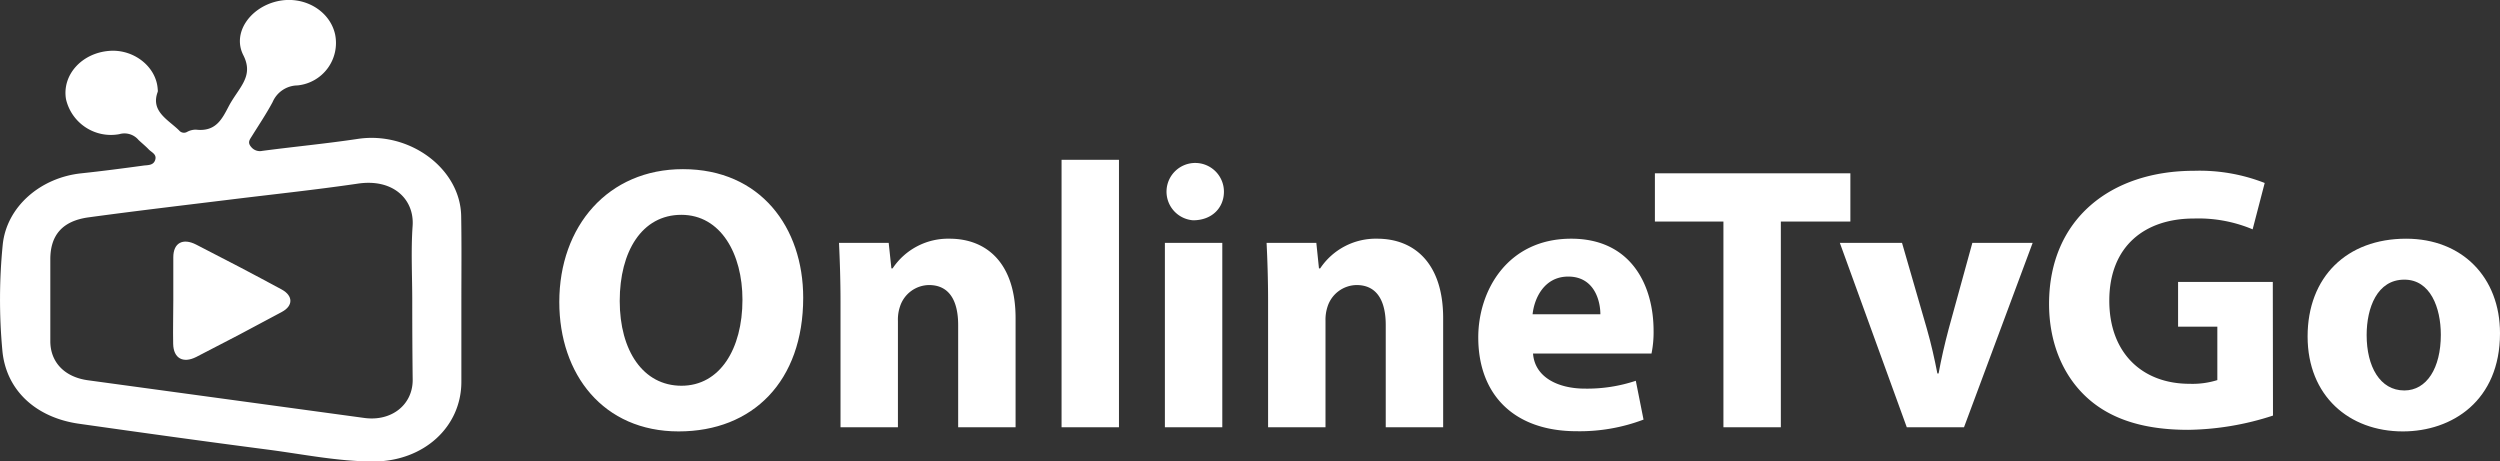
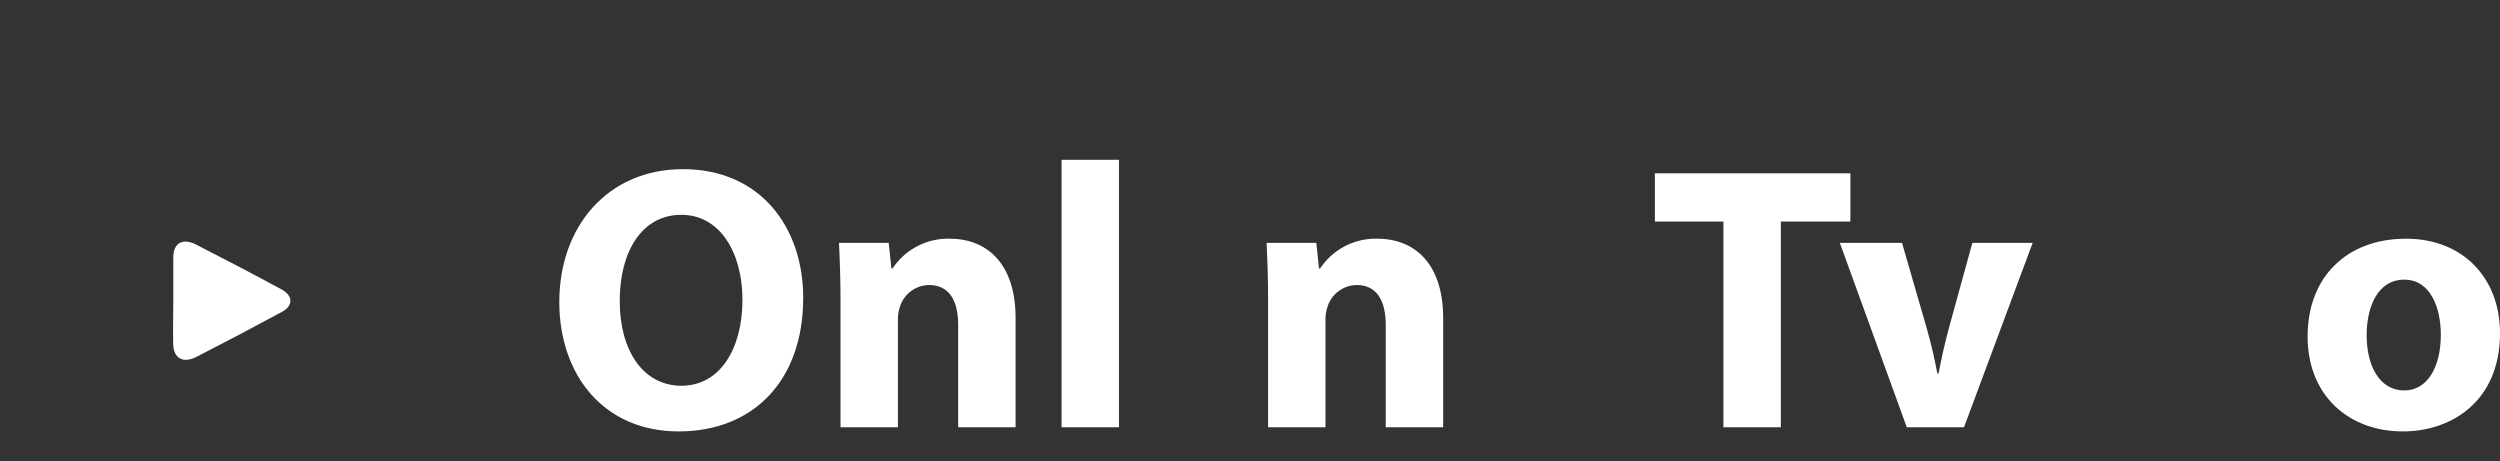
<svg xmlns="http://www.w3.org/2000/svg" id="Layer_1" data-name="Layer 1" viewBox="0 0 398 73.47">
  <rect x="0" y="0" width="398" height="73.47" fill="#333333" stroke="none" />
-   <path d="M73.45,206.58c0,4.22,0,8.45,0,12.68,0,7.22-6,12.64-13.91,12.7-5.73,0-11.28-1.16-16.89-1.89-10-1.3-20-2.69-30-4.11C5.7,225,.91,220.59.37,214.21a88.34,88.34,0,0,1,.07-16.82c.64-6,6-10.63,12.52-11.31,3.3-.35,6.59-.78,9.88-1.23.69-.09,1.59,0,1.87-.91s-.59-1.19-1.05-1.68-1.09-1-1.6-1.48a2.92,2.92,0,0,0-3.07-.93,7.34,7.34,0,0,1-8.48-5.56c-.66-3.84,2.48-7.36,6.89-7.7,3.93-.31,7.52,2.56,7.71,6.14a1,1,0,0,1,0,.38c-1.16,3.1,1.61,4.39,3.4,6.14a1,1,0,0,0,1.29.23,2.93,2.93,0,0,1,1.39-.35c3.21.38,4.18-1.74,5.26-3.79.42-.79.94-1.54,1.44-2.29,1.22-1.82,2.07-3.37.84-5.79-1.78-3.52,1.07-7.54,5.33-8.55s8.45,1.44,9.29,5.26a6.79,6.79,0,0,1-6,8.12,4.37,4.37,0,0,0-3.95,2.65c-1,1.87-2.19,3.64-3.31,5.44-.35.56-.72,1-.1,1.71a1.78,1.78,0,0,0,1.76.62c5.07-.67,10.17-1.15,15.23-1.91,8.25-1.23,16.35,4.76,16.44,12.34C73.5,197.49,73.45,202,73.45,206.58Zm-7.82-.22c0-4-.22-8,.06-11.92.29-4.21-3.1-7.57-8.76-6.71-6.83,1-13.72,1.72-20.58,2.57-7.41.91-14.83,1.78-22.23,2.79-4.15.56-6.1,2.8-6.11,6.65,0,4.35,0,8.71,0,13.06,0,3.38,2.3,5.73,6,6.23q22,3,44,6c4.29.58,7.66-2.06,7.69-6C65.65,214.82,65.63,210.59,65.63,206.36Z" transform="translate(0 -158.49)" fill="#fff" />
  <path d="M27.59,206.24c0-2.27,0-4.53,0-6.8s1.51-3.11,3.66-2q6.87,3.5,13.62,7.15c1.81,1,1.82,2.59,0,3.56q-6.76,3.66-13.63,7.17c-2.12,1.07-3.62.19-3.67-2.07S27.59,208.57,27.59,206.24Z" transform="translate(0 -158.49)" fill="#fff" />
  <path d="M127.87,205.89c0,13.27-8,21.28-19.83,21.28-12,0-19-9.07-19-20.6,0-12.08,7.77-21.15,19.68-21.15C121.08,185.42,127.87,194.71,127.87,205.89Zm-29.21.51c0,7.92,3.73,13.5,9.83,13.5s9.71-5.83,9.71-13.7c0-7.28-3.44-13.51-9.73-13.51S98.66,198.54,98.66,206.4Z" transform="translate(0 -158.49)" fill="#fff" />
  <path d="M133.81,206.53c0-3.65-.12-6.75-.24-9.38h7.91l.43,4.07h.19a10.62,10.62,0,0,1,9.07-4.73c6,0,10.51,4,10.51,12.64v17.38h-9.14V210.24c0-3.78-1.35-6.37-4.64-6.37a4.92,4.92,0,0,0-4.63,3.45,6.37,6.37,0,0,0-.32,2.25v16.94h-9.14Z" transform="translate(0 -158.49)" fill="#fff" />
  <path d="M169,183.93h9.14v42.58H169Z" transform="translate(0 -158.49)" fill="#fff" />
-   <path d="M194.85,189c0,2.54-1.87,4.56-4.91,4.56a4.57,4.57,0,1,1,4.91-4.56Zm-9.4,37.51V197.15h9.14v29.36Z" transform="translate(0 -158.49)" fill="#fff" />
  <path d="M201.88,206.53c0-3.65-.11-6.75-.24-9.38h7.92l.42,4.07h.19a10.64,10.64,0,0,1,9.07-4.73c6,0,10.51,4,10.51,12.64v17.38h-9.14V210.24c0-3.78-1.35-6.37-4.64-6.37a4.93,4.93,0,0,0-4.63,3.45,6.6,6.6,0,0,0-.32,2.25v16.94h-9.14Z" transform="translate(0 -158.49)" fill="#fff" />
-   <path d="M244.06,214.77c.27,3.79,4,5.59,8.28,5.59a24.52,24.52,0,0,0,8.08-1.25l1.23,6.18A28.66,28.66,0,0,1,251,227.14c-9.94,0-15.66-5.79-15.66-14.94,0-7.46,4.66-15.71,14.8-15.71,9.52,0,13.11,7.4,13.11,14.66a16.94,16.94,0,0,1-.33,3.62Zm10.72-6.25c0-2.2-1-6-5.12-6-3.86,0-5.42,3.53-5.67,6Z" transform="translate(0 -158.49)" fill="#fff" />
  <path d="M274.37,193.76H263.46v-7.68h31.12v7.68H283.51v32.75h-9.14Z" transform="translate(0 -158.49)" fill="#fff" />
  <path d="M302.8,197.15l3.95,13.66c.71,2.47,1.22,4.79,1.68,7.14h.19c.45-2.43.95-4.62,1.62-7.14L314,197.15h9.6l-10.93,29.36h-9.11L292.9,197.15Z" transform="translate(0 -158.49)" fill="#fff" />
-   <path d="M361.86,224.65a45.1,45.1,0,0,1-13.5,2.27c-7.38,0-12.71-1.85-16.43-5.43s-5.74-8.77-5.72-14.71c.05-13.45,9.85-21.1,23.09-21.1a28.38,28.38,0,0,1,11.24,1.94L358.62,195a22.26,22.26,0,0,0-9.4-1.72c-7.62,0-13.42,4.28-13.42,13.08,0,8.35,5.27,13.23,12.76,13.23A13.21,13.21,0,0,0,353,219v-8.5h-6.25v-7.13h15.08Z" transform="translate(0 -158.49)" fill="#fff" />
  <path d="M398,211.54c0,10.73-7.6,15.63-15.47,15.63-8.54,0-15.16-5.64-15.16-15.12s6.25-15.56,15.68-15.56C392,196.49,398,202.67,398,211.54Zm-21.23.3c0,5,2.12,8.81,6,8.81,3.56,0,5.81-3.56,5.81-8.86,0-4.33-1.67-8.78-5.8-8.78C378.44,203,376.77,207.49,376.77,211.84Z" transform="translate(0 -158.49)" fill="#fff" />
</svg>